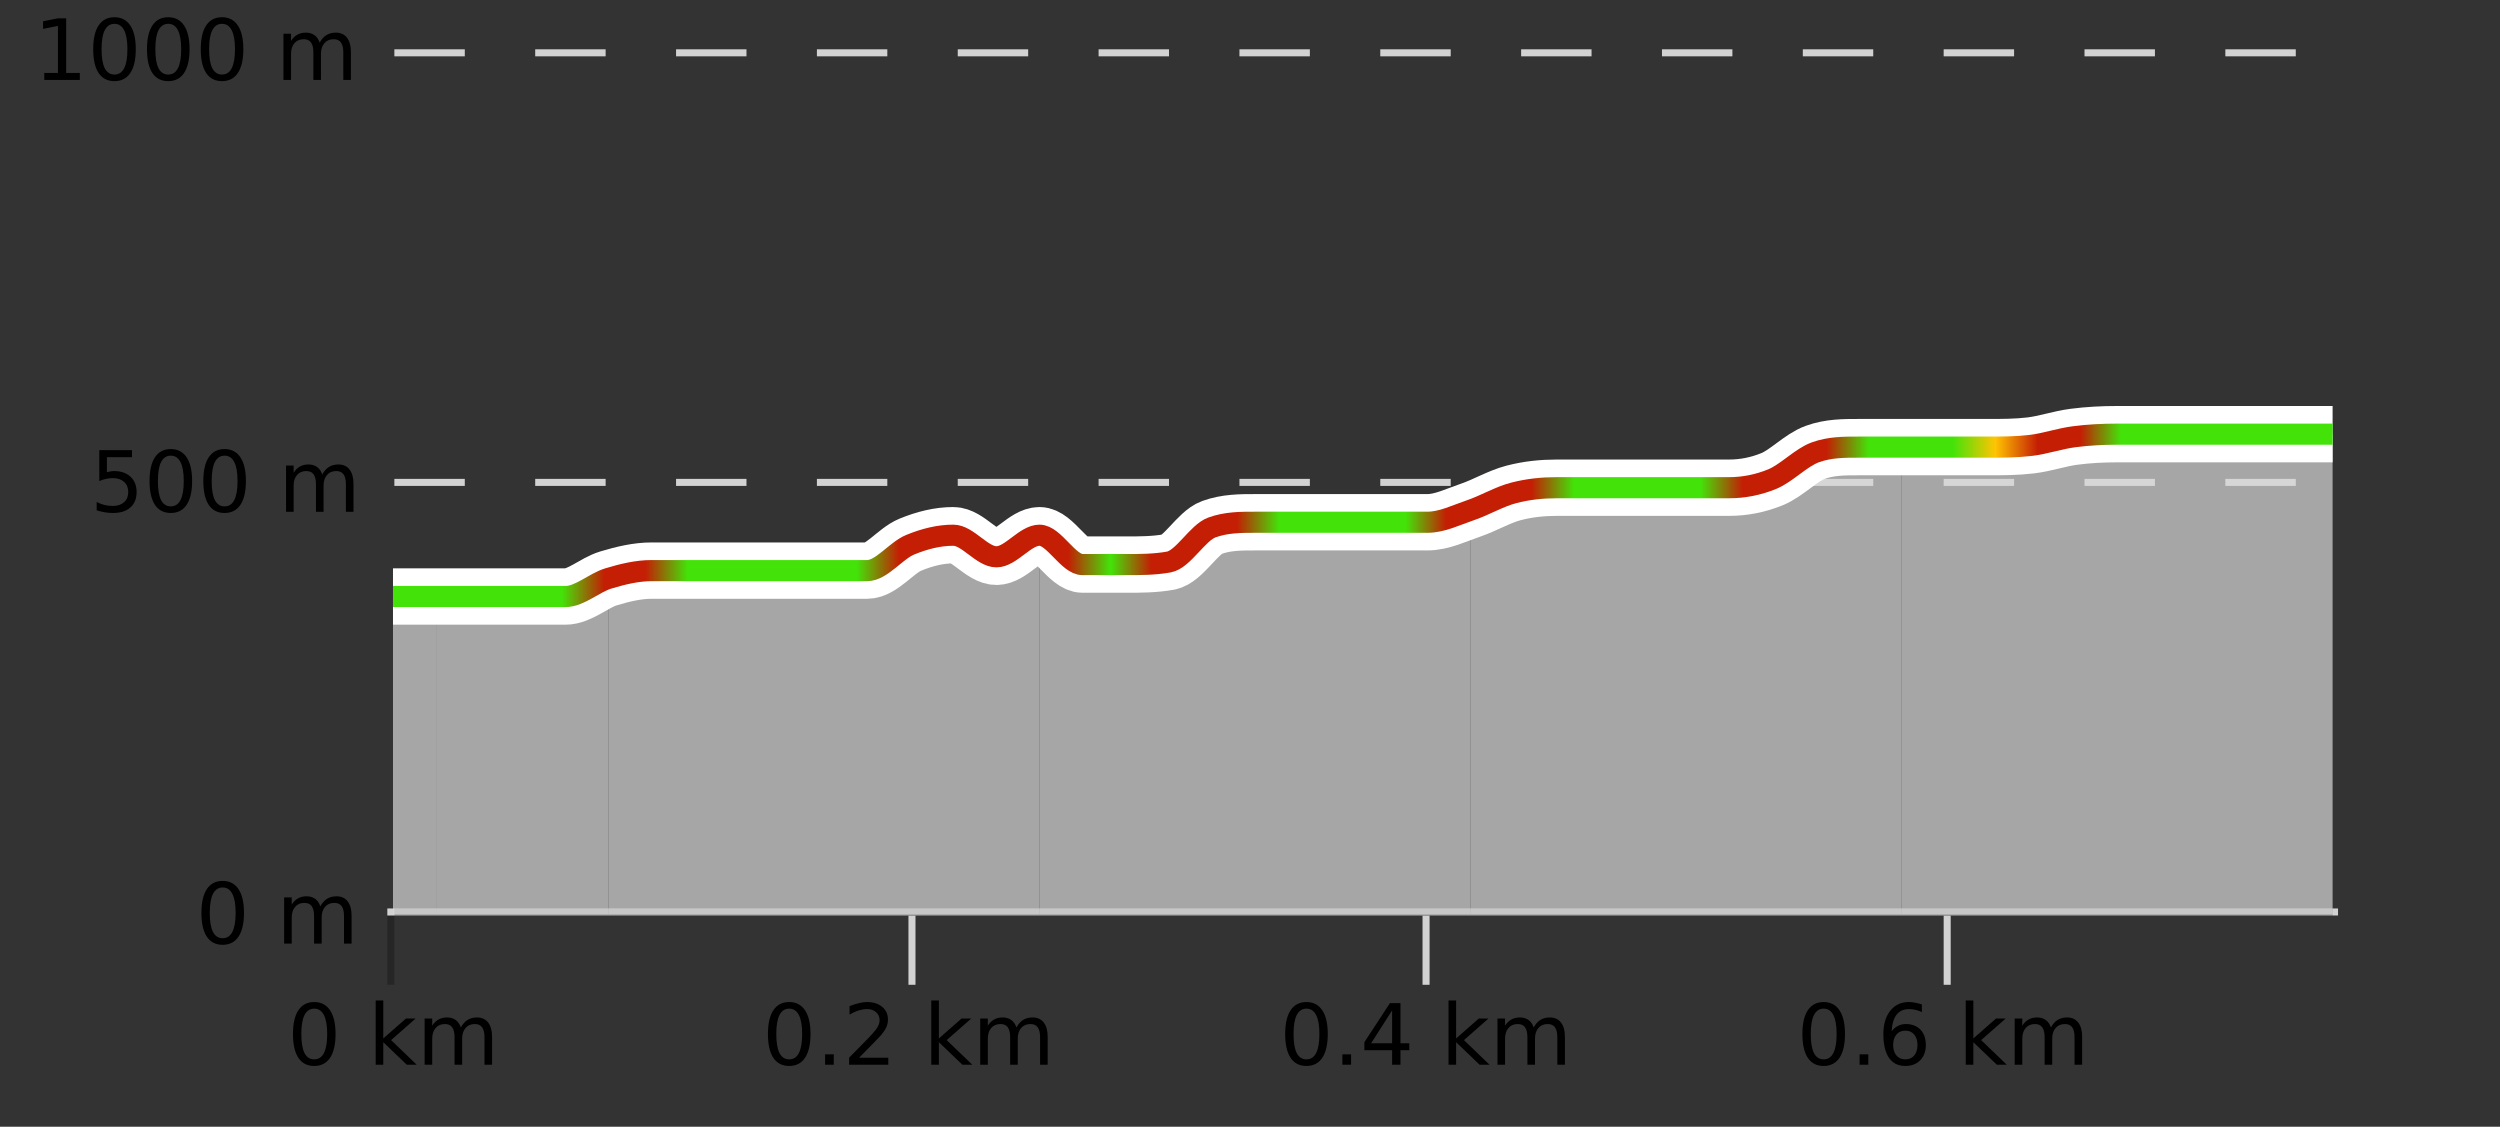
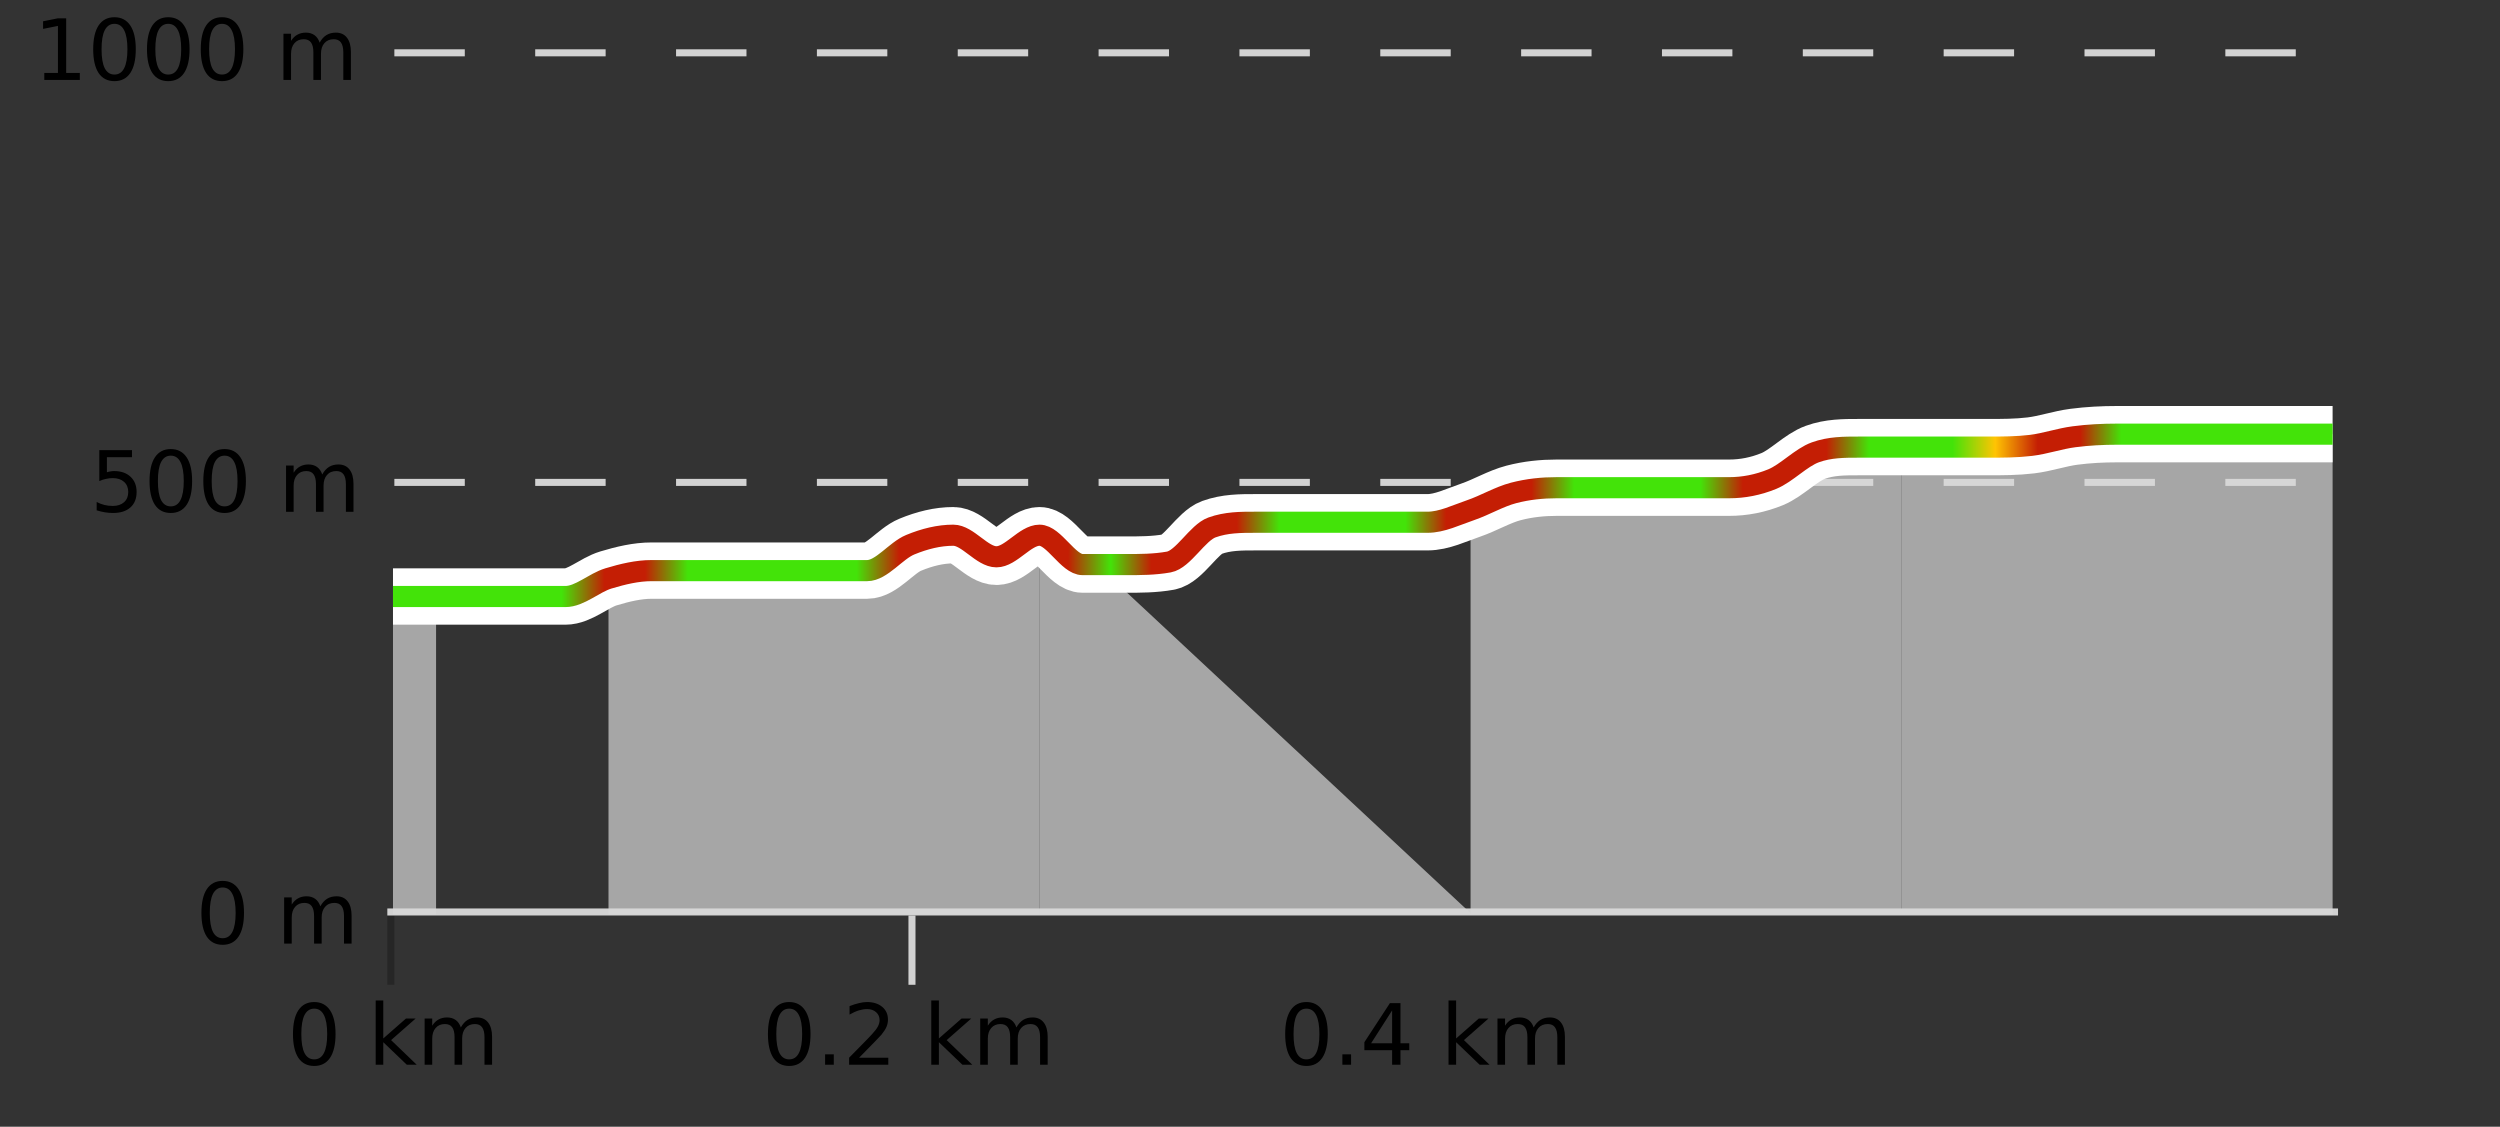
<svg xmlns="http://www.w3.org/2000/svg" width="355pt" height="160pt" viewBox="0 0 355 160" version="1.1">
  <rect x="0" y="0" width="355" height="160" fill="#333333" stroke="none" />
  <defs>
    <clipPath id="clip1">
      <path d="M 270 61 L 331.234 61 L 331.234 129.84 L 270 129.84 Z M 270 61 " />
    </clipPath>
    <clipPath id="clip2">
      <path d="M 208 63 L 271 63 L 271 129.84 L 208 129.84 Z M 208 63 " />
    </clipPath>
    <clipPath id="clip3">
-       <path d="M 147 72 L 209 72 L 209 129.84 L 147 129.84 Z M 147 72 " />
+       <path d="M 147 72 L 209 129.84 L 147 129.84 Z M 147 72 " />
    </clipPath>
    <clipPath id="clip4">
      <path d="M 86 76 L 148 76 L 148 129.84 L 86 129.84 Z M 86 76 " />
    </clipPath>
    <clipPath id="clip5">
      <path d="M 61 82 L 87 82 L 87 129.84 L 61 129.84 Z M 61 82 " />
    </clipPath>
    <clipPath id="clip6">
      <path d="M 55.805 84 L 62 84 L 62 129.84 L 55.805 129.84 Z M 55.805 84 " />
    </clipPath>
    <clipPath id="clip7">
      <path d="M 51.805 3.199 L 335.234 3.199 L 335.234 133.84 L 51.805 133.84 Z M 51.805 3.199 " />
    </clipPath>
    <clipPath id="clip8">
      <path d="M 54.305 19 L 332.734 19 L 332.734 128 L 54.305 128 Z M 54.305 19 " />
    </clipPath>
    <linearGradient id="linear0" gradientUnits="userSpaceOnUse" x1="55.803" y1="0" x2="331.231" y2="0">
      <stop offset="0" style="stop-color:rgb(26.275%,89.02%,3.529%);stop-opacity:1;" />
      <stop offset="0.022" style="stop-color:rgb(26.275%,89.02%,3.529%);stop-opacity:1;" />
      <stop offset="0.043" style="stop-color:rgb(26.275%,89.02%,3.529%);stop-opacity:1;" />
      <stop offset="0.065" style="stop-color:rgb(26.275%,89.02%,3.529%);stop-opacity:1;" />
      <stop offset="0.087" style="stop-color:rgb(26.275%,89.02%,3.529%);stop-opacity:1;" />
      <stop offset="0.109" style="stop-color:rgb(76.863%,11.765%,1.569%);stop-opacity:1;" />
      <stop offset="0.13" style="stop-color:rgb(76.863%,11.765%,1.569%);stop-opacity:1;" />
      <stop offset="0.152" style="stop-color:rgb(26.275%,89.02%,3.529%);stop-opacity:1;" />
      <stop offset="0.174" style="stop-color:rgb(26.275%,89.02%,3.529%);stop-opacity:1;" />
      <stop offset="0.196" style="stop-color:rgb(26.275%,89.02%,3.529%);stop-opacity:1;" />
      <stop offset="0.217" style="stop-color:rgb(26.275%,89.02%,3.529%);stop-opacity:1;" />
      <stop offset="0.239" style="stop-color:rgb(26.275%,89.02%,3.529%);stop-opacity:1;" />
      <stop offset="0.261" style="stop-color:rgb(76.863%,11.765%,1.569%);stop-opacity:1;" />
      <stop offset="0.283" style="stop-color:rgb(76.863%,11.765%,1.569%);stop-opacity:1;" />
      <stop offset="0.304" style="stop-color:rgb(76.863%,11.765%,1.569%);stop-opacity:1;" />
      <stop offset="0.326" style="stop-color:rgb(76.863%,11.765%,1.569%);stop-opacity:1;" />
      <stop offset="0.348" style="stop-color:rgb(76.863%,11.765%,1.569%);stop-opacity:1;" />
      <stop offset="0.37" style="stop-color:rgb(26.275%,89.02%,3.529%);stop-opacity:1;" />
      <stop offset="0.391" style="stop-color:rgb(76.863%,11.765%,1.569%);stop-opacity:1;" />
      <stop offset="0.413" style="stop-color:rgb(76.863%,11.765%,1.569%);stop-opacity:1;" />
      <stop offset="0.435" style="stop-color:rgb(76.863%,11.765%,1.569%);stop-opacity:1;" />
      <stop offset="0.457" style="stop-color:rgb(26.275%,89.02%,3.529%);stop-opacity:1;" />
      <stop offset="0.478" style="stop-color:rgb(26.275%,89.02%,3.529%);stop-opacity:1;" />
      <stop offset="0.5" style="stop-color:rgb(26.275%,89.02%,3.529%);stop-opacity:1;" />
      <stop offset="0.522" style="stop-color:rgb(26.275%,89.02%,3.529%);stop-opacity:1;" />
      <stop offset="0.543" style="stop-color:rgb(76.863%,11.765%,1.569%);stop-opacity:1;" />
      <stop offset="0.565" style="stop-color:rgb(76.863%,11.765%,1.569%);stop-opacity:1;" />
      <stop offset="0.587" style="stop-color:rgb(76.863%,11.765%,1.569%);stop-opacity:1;" />
      <stop offset="0.609" style="stop-color:rgb(26.275%,89.02%,3.529%);stop-opacity:1;" />
      <stop offset="0.63" style="stop-color:rgb(26.275%,89.02%,3.529%);stop-opacity:1;" />
      <stop offset="0.652" style="stop-color:rgb(26.275%,89.02%,3.529%);stop-opacity:1;" />
      <stop offset="0.674" style="stop-color:rgb(26.275%,89.02%,3.529%);stop-opacity:1;" />
      <stop offset="0.696" style="stop-color:rgb(76.863%,11.765%,1.569%);stop-opacity:1;" />
      <stop offset="0.717" style="stop-color:rgb(76.863%,11.765%,1.569%);stop-opacity:1;" />
      <stop offset="0.739" style="stop-color:rgb(76.863%,11.765%,1.569%);stop-opacity:1;" />
      <stop offset="0.761" style="stop-color:rgb(26.275%,89.02%,3.529%);stop-opacity:1;" />
      <stop offset="0.783" style="stop-color:rgb(26.275%,89.02%,3.529%);stop-opacity:1;" />
      <stop offset="0.804" style="stop-color:rgb(26.275%,89.02%,3.529%);stop-opacity:1;" />
      <stop offset="0.826" style="stop-color:rgb(100%,76.863%,1.176%);stop-opacity:1;" />
      <stop offset="0.848" style="stop-color:rgb(76.863%,11.765%,1.569%);stop-opacity:1;" />
      <stop offset="0.87" style="stop-color:rgb(76.863%,11.765%,1.569%);stop-opacity:1;" />
      <stop offset="0.891" style="stop-color:rgb(26.275%,89.02%,3.529%);stop-opacity:1;" />
      <stop offset="0.913" style="stop-color:rgb(26.275%,89.02%,3.529%);stop-opacity:1;" />
      <stop offset="0.935" style="stop-color:rgb(26.275%,89.02%,3.529%);stop-opacity:1;" />
      <stop offset="0.957" style="stop-color:rgb(26.275%,89.02%,3.529%);stop-opacity:1;" />
      <stop offset="0.978" style="stop-color:rgb(26.275%,89.02%,3.529%);stop-opacity:1;" />
      <stop offset="1" style="stop-color:rgb(26.275%,89.02%,3.529%);stop-opacity:1;" />
    </linearGradient>
  </defs>
  <g id="surface1">
    <path style="fill:none;stroke-width:1;stroke-linecap:butt;stroke-linejoin:miter;stroke:rgb(0%,0%,0%);stroke-opacity:0.247;stroke-miterlimit:10;" d="M 55.5 130 L 55.5 139.84 " />
    <path style="fill:none;stroke-width:1;stroke-linecap:butt;stroke-linejoin:miter;stroke:rgb(82.353%,82.353%,82.353%);stroke-opacity:1;stroke-miterlimit:10;" d="M 129.5 130 L 129.5 139.84 " />
-     <path style="fill:none;stroke-width:1;stroke-linecap:butt;stroke-linejoin:miter;stroke:rgb(82.353%,82.353%,82.353%);stroke-opacity:1;stroke-miterlimit:10;" d="M 202.5 130 L 202.5 139.84 " />
-     <path style="fill:none;stroke-width:1;stroke-linecap:butt;stroke-linejoin:miter;stroke:rgb(82.353%,82.353%,82.353%);stroke-opacity:1;stroke-miterlimit:10;" d="M 276.5 130 L 276.5 139.84 " />
    <path style="fill:none;stroke-width:1;stroke-linecap:butt;stroke-linejoin:miter;stroke:rgb(82.353%,82.353%,82.353%);stroke-opacity:1;stroke-miterlimit:10;" d="M 55 129.5 L 332 129.5 " />
    <path style=" stroke:none;fill-rule:nonzero;fill:rgb(0%,0%,0%);fill-opacity:1;" d="M 44.617 143.227 C 44.012 143.227 43.555 143.531 43.242 144.133 C 42.938 144.727 42.789 145.629 42.789 146.836 C 42.789 148.035 42.938 148.938 43.242 149.539 C 43.555 150.133 44.012 150.43 44.617 150.43 C 45.23 150.43 45.688 150.133 45.992 149.539 C 46.305 148.938 46.461 148.035 46.461 146.836 C 46.461 145.629 46.305 144.727 45.992 144.133 C 45.688 143.531 45.23 143.227 44.617 143.227 Z M 44.617 142.289 C 45.594 142.289 46.344 142.68 46.867 143.461 C 47.387 144.234 47.648 145.359 47.648 146.836 C 47.648 148.305 47.387 149.43 46.867 150.211 C 46.344 150.984 45.594 151.367 44.617 151.367 C 43.637 151.367 42.887 150.984 42.367 150.211 C 41.855 149.43 41.602 148.305 41.602 146.836 C 41.602 145.359 41.855 144.234 42.367 143.461 C 42.887 142.68 43.637 142.289 44.617 142.289 Z M 53.348 142.07 L 54.426 142.07 L 54.426 147.461 L 57.645 144.633 L 59.02 144.633 L 55.535 147.695 L 59.176 151.195 L 57.77 151.195 L 54.426 147.992 L 54.426 151.195 L 53.348 151.195 Z M 65.438 145.898 C 65.707 145.41 66.031 145.051 66.406 144.82 C 66.781 144.594 67.223 144.477 67.734 144.477 C 68.422 144.477 68.945 144.719 69.312 145.195 C 69.688 145.676 69.875 146.352 69.875 147.227 L 69.875 151.195 L 68.797 151.195 L 68.797 147.273 C 68.797 146.641 68.68 146.172 68.453 145.867 C 68.234 145.566 67.895 145.414 67.438 145.414 C 66.875 145.414 66.43 145.602 66.109 145.977 C 65.785 146.344 65.625 146.848 65.625 147.492 L 65.625 151.195 L 64.547 151.195 L 64.547 147.273 C 64.547 146.641 64.43 146.172 64.203 145.867 C 63.984 145.566 63.641 145.414 63.172 145.414 C 62.617 145.414 62.18 145.602 61.859 145.977 C 61.535 146.344 61.375 146.848 61.375 147.492 L 61.375 151.195 L 60.297 151.195 L 60.297 144.633 L 61.375 144.633 L 61.375 145.648 C 61.625 145.254 61.922 144.961 62.266 144.773 C 62.609 144.578 63.016 144.477 63.484 144.477 C 63.961 144.477 64.367 144.598 64.703 144.836 C 65.035 145.078 65.281 145.43 65.438 145.898 Z M 40.805 140.055 " />
    <path style=" stroke:none;fill-rule:nonzero;fill:rgb(0%,0%,0%);fill-opacity:1;" d="M 112.062 143.227 C 111.457 143.227 111 143.531 110.688 144.133 C 110.383 144.727 110.234 145.629 110.234 146.836 C 110.234 148.035 110.383 148.938 110.688 149.539 C 111 150.133 111.457 150.43 112.062 150.43 C 112.676 150.43 113.133 150.133 113.438 149.539 C 113.75 148.938 113.906 148.035 113.906 146.836 C 113.906 145.629 113.75 144.727 113.438 144.133 C 113.133 143.531 112.676 143.227 112.062 143.227 Z M 112.062 142.289 C 113.039 142.289 113.789 142.68 114.312 143.461 C 114.832 144.234 115.094 145.359 115.094 146.836 C 115.094 148.305 114.832 149.43 114.312 150.211 C 113.789 150.984 113.039 151.367 112.062 151.367 C 111.082 151.367 110.332 150.984 109.812 150.211 C 109.301 149.43 109.047 148.305 109.047 146.836 C 109.047 145.359 109.301 144.234 109.812 143.461 C 110.332 142.68 111.082 142.289 112.062 142.289 Z M 117.164 149.711 L 118.398 149.711 L 118.398 151.195 L 117.164 151.195 Z M 121.996 150.195 L 126.137 150.195 L 126.137 151.195 L 120.574 151.195 L 120.574 150.195 C 121.02 149.738 121.629 149.117 122.402 148.336 C 123.184 147.547 123.672 147.035 123.871 146.805 C 124.254 146.391 124.52 146.035 124.668 145.742 C 124.824 145.441 124.902 145.148 124.902 144.867 C 124.902 144.398 124.734 144.02 124.402 143.727 C 124.078 143.438 123.656 143.289 123.137 143.289 C 122.762 143.289 122.363 143.352 121.949 143.477 C 121.543 143.602 121.105 143.801 120.637 144.07 L 120.637 142.867 C 121.113 142.68 121.559 142.539 121.965 142.445 C 122.379 142.344 122.762 142.289 123.105 142.289 C 124.012 142.289 124.734 142.52 125.277 142.977 C 125.816 143.426 126.09 144.031 126.09 144.789 C 126.09 145.145 126.02 145.484 125.887 145.805 C 125.75 146.129 125.504 146.508 125.152 146.945 C 125.047 147.062 124.734 147.391 124.215 147.93 C 123.691 148.473 122.953 149.227 121.996 150.195 Z M 132.242 142.07 L 133.32 142.07 L 133.32 147.461 L 136.539 144.633 L 137.914 144.633 L 134.43 147.695 L 138.07 151.195 L 136.664 151.195 L 133.32 147.992 L 133.32 151.195 L 132.242 151.195 Z M 144.332 145.898 C 144.602 145.41 144.926 145.051 145.301 144.82 C 145.676 144.594 146.117 144.477 146.629 144.477 C 147.316 144.477 147.84 144.719 148.207 145.195 C 148.582 145.676 148.77 146.352 148.77 147.227 L 148.77 151.195 L 147.691 151.195 L 147.691 147.273 C 147.691 146.641 147.574 146.172 147.348 145.867 C 147.129 145.566 146.789 145.414 146.332 145.414 C 145.77 145.414 145.324 145.602 145.004 145.977 C 144.68 146.344 144.52 146.848 144.52 147.492 L 144.52 151.195 L 143.441 151.195 L 143.441 147.273 C 143.441 146.641 143.324 146.172 143.098 145.867 C 142.879 145.566 142.535 145.414 142.066 145.414 C 141.512 145.414 141.074 145.602 140.754 145.977 C 140.43 146.344 140.27 146.848 140.27 147.492 L 140.27 151.195 L 139.191 151.195 L 139.191 144.633 L 140.27 144.633 L 140.27 145.648 C 140.52 145.254 140.816 144.961 141.16 144.773 C 141.504 144.578 141.91 144.477 142.379 144.477 C 142.855 144.477 143.262 144.598 143.598 144.836 C 143.93 145.078 144.176 145.43 144.332 145.898 Z M 108.25 140.055 " />
    <path style=" stroke:none;fill-rule:nonzero;fill:rgb(0%,0%,0%);fill-opacity:1;" d="M 185.512 143.227 C 184.906 143.227 184.449 143.531 184.137 144.133 C 183.832 144.727 183.684 145.629 183.684 146.836 C 183.684 148.035 183.832 148.938 184.137 149.539 C 184.449 150.133 184.906 150.43 185.512 150.43 C 186.125 150.43 186.582 150.133 186.887 149.539 C 187.199 148.938 187.355 148.035 187.355 146.836 C 187.355 145.629 187.199 144.727 186.887 144.133 C 186.582 143.531 186.125 143.227 185.512 143.227 Z M 185.512 142.289 C 186.488 142.289 187.238 142.68 187.762 143.461 C 188.281 144.234 188.543 145.359 188.543 146.836 C 188.543 148.305 188.281 149.43 187.762 150.211 C 187.238 150.984 186.488 151.367 185.512 151.367 C 184.531 151.367 183.781 150.984 183.262 150.211 C 182.75 149.43 182.496 148.305 182.496 146.836 C 182.496 145.359 182.75 144.234 183.262 143.461 C 183.781 142.68 184.531 142.289 185.512 142.289 Z M 190.617 149.711 L 191.852 149.711 L 191.852 151.195 L 190.617 151.195 Z M 197.68 143.477 L 194.695 148.148 L 197.68 148.148 Z M 197.367 142.445 L 198.867 142.445 L 198.867 148.148 L 200.117 148.148 L 200.117 149.133 L 198.867 149.133 L 198.867 151.195 L 197.68 151.195 L 197.68 149.133 L 193.742 149.133 L 193.742 147.992 Z M 205.691 142.07 L 206.77 142.07 L 206.77 147.461 L 209.988 144.633 L 211.363 144.633 L 207.879 147.695 L 211.52 151.195 L 210.113 151.195 L 206.77 147.992 L 206.77 151.195 L 205.691 151.195 Z M 217.781 145.898 C 218.051 145.41 218.375 145.051 218.75 144.82 C 219.125 144.594 219.566 144.477 220.078 144.477 C 220.766 144.477 221.289 144.719 221.656 145.195 C 222.031 145.676 222.219 146.352 222.219 147.227 L 222.219 151.195 L 221.141 151.195 L 221.141 147.273 C 221.141 146.641 221.023 146.172 220.797 145.867 C 220.578 145.566 220.238 145.414 219.781 145.414 C 219.219 145.414 218.773 145.602 218.453 145.977 C 218.129 146.344 217.969 146.848 217.969 147.492 L 217.969 151.195 L 216.891 151.195 L 216.891 147.273 C 216.891 146.641 216.773 146.172 216.547 145.867 C 216.328 145.566 215.984 145.414 215.516 145.414 C 214.961 145.414 214.523 145.602 214.203 145.977 C 213.879 146.344 213.719 146.848 213.719 147.492 L 213.719 151.195 L 212.641 151.195 L 212.641 144.633 L 213.719 144.633 L 213.719 145.648 C 213.969 145.254 214.266 144.961 214.609 144.773 C 214.953 144.578 215.359 144.477 215.828 144.477 C 216.305 144.477 216.711 144.598 217.047 144.836 C 217.379 145.078 217.625 145.43 217.781 145.898 Z M 181.699 140.055 " />
-     <path style=" stroke:none;fill-rule:nonzero;fill:rgb(0%,0%,0%);fill-opacity:1;" d="M 258.957 143.227 C 258.352 143.227 257.895 143.531 257.582 144.133 C 257.277 144.727 257.129 145.629 257.129 146.836 C 257.129 148.035 257.277 148.938 257.582 149.539 C 257.895 150.133 258.352 150.43 258.957 150.43 C 259.57 150.43 260.027 150.133 260.332 149.539 C 260.645 148.938 260.801 148.035 260.801 146.836 C 260.801 145.629 260.645 144.727 260.332 144.133 C 260.027 143.531 259.57 143.227 258.957 143.227 Z M 258.957 142.289 C 259.934 142.289 260.684 142.68 261.207 143.461 C 261.727 144.234 261.988 145.359 261.988 146.836 C 261.988 148.305 261.727 149.43 261.207 150.211 C 260.684 150.984 259.934 151.367 258.957 151.367 C 257.977 151.367 257.227 150.984 256.707 150.211 C 256.195 149.43 255.941 148.305 255.941 146.836 C 255.941 145.359 256.195 144.234 256.707 143.461 C 257.227 142.68 257.977 142.289 258.957 142.289 Z M 264.062 149.711 L 265.297 149.711 L 265.297 151.195 L 264.062 151.195 Z M 270.562 146.352 C 270.031 146.352 269.609 146.535 269.297 146.898 C 268.984 147.266 268.828 147.758 268.828 148.383 C 268.828 149.02 268.984 149.52 269.297 149.883 C 269.609 150.25 270.031 150.43 270.562 150.43 C 271.094 150.43 271.508 150.25 271.812 149.883 C 272.125 149.52 272.281 149.02 272.281 148.383 C 272.281 147.758 272.125 147.266 271.812 146.898 C 271.508 146.535 271.094 146.352 270.562 146.352 Z M 272.906 142.633 L 272.906 143.711 C 272.602 143.578 272.301 143.473 272 143.398 C 271.695 143.328 271.398 143.289 271.109 143.289 C 270.328 143.289 269.727 143.555 269.312 144.086 C 268.906 144.609 268.672 145.398 268.609 146.461 C 268.836 146.129 269.125 145.875 269.469 145.695 C 269.82 145.508 270.207 145.414 270.625 145.414 C 271.5 145.414 272.191 145.68 272.703 146.211 C 273.211 146.742 273.469 147.469 273.469 148.383 C 273.469 149.289 273.203 150.016 272.672 150.555 C 272.141 151.098 271.438 151.367 270.562 151.367 C 269.539 151.367 268.766 150.984 268.234 150.211 C 267.703 149.43 267.438 148.305 267.438 146.836 C 267.438 145.453 267.766 144.348 268.422 143.523 C 269.078 142.703 269.957 142.289 271.062 142.289 C 271.352 142.289 271.648 142.32 271.953 142.383 C 272.254 142.438 272.57 142.52 272.906 142.633 Z M 279.137 142.07 L 280.215 142.07 L 280.215 147.461 L 283.434 144.633 L 284.809 144.633 L 281.324 147.695 L 284.965 151.195 L 283.559 151.195 L 280.215 147.992 L 280.215 151.195 L 279.137 151.195 Z M 291.227 145.898 C 291.496 145.41 291.82 145.051 292.195 144.82 C 292.57 144.594 293.012 144.477 293.523 144.477 C 294.211 144.477 294.734 144.719 295.102 145.195 C 295.477 145.676 295.664 146.352 295.664 147.227 L 295.664 151.195 L 294.586 151.195 L 294.586 147.273 C 294.586 146.641 294.469 146.172 294.242 145.867 C 294.023 145.566 293.684 145.414 293.227 145.414 C 292.664 145.414 292.219 145.602 291.898 145.977 C 291.574 146.344 291.414 146.848 291.414 147.492 L 291.414 151.195 L 290.336 151.195 L 290.336 147.273 C 290.336 146.641 290.219 146.172 289.992 145.867 C 289.773 145.566 289.43 145.414 288.961 145.414 C 288.406 145.414 287.969 145.602 287.648 145.977 C 287.324 146.344 287.164 146.848 287.164 147.492 L 287.164 151.195 L 286.086 151.195 L 286.086 144.633 L 287.164 144.633 L 287.164 145.648 C 287.414 145.254 287.711 144.961 288.055 144.773 C 288.398 144.578 288.805 144.477 289.273 144.477 C 289.75 144.477 290.156 144.598 290.492 144.836 C 290.824 145.078 291.07 145.43 291.227 145.898 Z M 255.145 140.055 " />
    <path style="fill:none;stroke-width:1;stroke-linecap:butt;stroke-linejoin:miter;stroke:rgb(82.353%,82.353%,82.353%);stroke-opacity:1;stroke-dasharray:10,10;stroke-miterlimit:10;" d="M 56 7.5 L 331.23 7.5 " />
    <path style="fill:none;stroke-width:1;stroke-linecap:butt;stroke-linejoin:miter;stroke:rgb(82.353%,82.353%,82.353%);stroke-opacity:1;stroke-dasharray:10,10;stroke-miterlimit:10;" d="M 56 68.5 L 331.23 68.5 " />
-     <path style="fill:none;stroke-width:1;stroke-linecap:butt;stroke-linejoin:miter;stroke:rgb(0%,0%,0%);stroke-opacity:0.247;stroke-miterlimit:10;" d="M 56 129.5 L 331.23 129.5 " />
    <g clip-path="url(#clip1)" clip-rule="nonzero">
      <path style=" stroke:none;fill-rule:nonzero;fill:rgb(84.706%,84.706%,84.706%);fill-opacity:0.698;" d="M 270.023 63.492 C 272.066 63.492 274.105 63.492 276.145 63.492 C 278.188 63.492 280.227 63.492 282.266 63.492 C 284.305 63.492 286.348 63.492 288.387 63.246 C 290.426 63 292.469 62.285 294.508 62.02 C 296.547 61.754 298.59 61.652 300.629 61.652 C 302.668 61.652 304.707 61.652 306.75 61.652 C 308.789 61.652 310.828 61.652 312.871 61.652 C 314.91 61.652 316.949 61.652 318.988 61.652 C 321.031 61.652 323.07 61.652 325.109 61.652 C 327.152 61.652 329.191 61.652 331.23 61.652 L 331.23 129.84 L 270.023 129.84 Z M 270.023 63.492 " />
    </g>
    <g clip-path="url(#clip2)" clip-rule="nonzero">
      <path style=" stroke:none;fill-rule:nonzero;fill:rgb(84.706%,84.706%,84.706%);fill-opacity:0.698;" d="M 208.82 72.445 C 210.859 71.625 212.898 70.523 214.938 69.992 C 216.98 69.461 219.02 69.254 221.059 69.254 C 223.102 69.254 225.141 69.254 227.18 69.254 C 229.223 69.254 231.262 69.254 233.301 69.254 C 235.34 69.254 237.383 69.254 239.422 69.254 C 241.461 69.254 243.504 69.254 245.543 69.254 C 247.582 69.254 249.621 68.867 251.664 68.031 C 253.703 67.191 255.742 64.965 257.785 64.227 C 259.824 63.492 261.863 63.492 263.906 63.492 C 265.945 63.492 267.984 63.492 270.023 63.492 L 270.023 129.84 L 208.82 129.84 Z M 208.82 72.445 " />
    </g>
    <g clip-path="url(#clip3)" clip-rule="nonzero">
      <path style=" stroke:none;fill-rule:nonzero;fill:rgb(84.706%,84.706%,84.706%);fill-opacity:0.698;" d="M 147.613 76 C 149.652 77.391 151.691 80.172 153.734 80.172 C 155.773 80.172 157.812 80.172 159.855 80.172 C 161.895 80.172 163.934 80.172 165.973 79.805 C 168.016 79.434 170.055 75.633 172.094 74.898 C 174.137 74.16 176.176 74.16 178.215 74.16 C 180.254 74.16 182.297 74.16 184.336 74.16 C 186.375 74.16 188.418 74.16 190.457 74.16 C 192.496 74.16 194.539 74.16 196.578 74.16 C 198.617 74.16 200.656 74.16 202.699 74.16 C 204.738 74.16 206.777 73.016 208.82 72.445 L 208.82 129.84 L 147.613 129.84 Z M 147.613 76 " />
    </g>
    <g clip-path="url(#clip4)" clip-rule="nonzero">
      <path style=" stroke:none;fill-rule:nonzero;fill:rgb(84.706%,84.706%,84.706%);fill-opacity:0.698;" d="M 86.406 82.133 C 88.445 81.766 90.488 81.027 92.527 81.027 C 94.566 81.027 96.605 81.027 98.648 81.027 C 100.688 81.027 102.727 81.027 104.77 81.027 C 106.809 81.027 108.848 81.027 110.887 81.027 C 112.93 81.027 114.969 81.027 117.008 81.027 C 119.051 81.027 121.09 81.027 123.129 81.027 C 125.172 81.027 127.211 78.188 129.25 77.352 C 131.289 76.512 133.332 76 135.371 76 C 137.41 76 139.453 79.066 141.492 79.066 C 143.531 79.066 145.57 77.023 147.613 76 L 147.613 129.84 L 86.406 129.84 Z M 86.406 82.133 " />
    </g>
    <g clip-path="url(#clip5)" clip-rule="nonzero">
-       <path style=" stroke:none;fill-rule:nonzero;fill:rgb(84.706%,84.706%,84.706%);fill-opacity:0.698;" d="M 61.922 84.707 C 63.965 84.707 66.004 84.707 68.043 84.707 C 70.086 84.707 72.125 84.707 74.164 84.707 C 76.203 84.707 78.246 84.707 80.285 84.707 C 82.324 84.707 84.367 82.992 86.406 82.133 L 86.406 129.84 L 61.922 129.84 Z M 61.922 84.707 " />
-     </g>
+       </g>
    <g clip-path="url(#clip6)" clip-rule="nonzero">
      <path style=" stroke:none;fill-rule:nonzero;fill:rgb(84.706%,84.706%,84.706%);fill-opacity:0.698;" d="M 55.805 84.707 C 57.844 84.707 59.883 84.707 61.922 84.707 L 61.922 129.84 L 55.805 129.84 Z M 55.805 84.707 " />
    </g>
    <g clip-path="url(#clip7)" clip-rule="nonzero">
      <path style="fill:none;stroke-width:8;stroke-linecap:butt;stroke-linejoin:miter;stroke:rgb(100%,100%,100%);stroke-opacity:1;stroke-miterlimit:10;" d="M 55.805 84.707 C 57.844 84.707 59.883 84.707 61.922 84.707 C 63.965 84.707 66.004 84.707 68.043 84.707 C 70.086 84.707 72.125 84.707 74.164 84.707 C 76.203 84.707 78.246 84.707 80.285 84.707 C 82.324 84.707 84.367 82.746 86.406 82.133 C 88.445 81.52 90.488 81.027 92.527 81.027 C 94.566 81.027 96.605 81.027 98.648 81.027 C 100.688 81.027 102.727 81.027 104.77 81.027 C 106.809 81.027 108.848 81.027 110.887 81.027 C 112.93 81.027 114.969 81.027 117.008 81.027 C 119.051 81.027 121.09 81.027 123.129 81.027 C 125.172 81.027 127.211 78.188 129.25 77.352 C 131.289 76.512 133.332 76 135.371 76 C 137.41 76 139.453 79.066 141.492 79.066 C 143.531 79.066 145.57 76 147.613 76 C 149.652 76 151.691 80.172 153.734 80.172 C 155.773 80.172 157.812 80.172 159.855 80.172 C 161.895 80.172 163.934 80.172 165.973 79.805 C 168.016 79.434 170.055 75.633 172.094 74.898 C 174.137 74.16 176.176 74.16 178.215 74.16 C 180.254 74.16 182.297 74.16 184.336 74.16 C 186.375 74.16 188.418 74.16 190.457 74.16 C 192.496 74.16 194.539 74.16 196.578 74.16 C 198.617 74.16 200.656 74.16 202.699 74.16 C 204.738 74.16 206.777 73.141 208.82 72.445 C 210.859 71.75 212.898 70.523 214.938 69.992 C 216.98 69.461 219.02 69.254 221.059 69.254 C 223.102 69.254 225.141 69.254 227.18 69.254 C 229.223 69.254 231.262 69.254 233.301 69.254 C 235.34 69.254 237.383 69.254 239.422 69.254 C 241.461 69.254 243.504 69.254 245.543 69.254 C 247.582 69.254 249.621 68.867 251.664 68.031 C 253.703 67.191 255.742 64.965 257.785 64.227 C 259.824 63.492 261.863 63.492 263.906 63.492 C 265.945 63.492 267.984 63.492 270.023 63.492 C 272.066 63.492 274.105 63.492 276.145 63.492 C 278.188 63.492 280.227 63.492 282.266 63.492 C 284.305 63.492 286.348 63.492 288.387 63.246 C 290.426 63 292.469 62.285 294.508 62.02 C 296.547 61.754 298.59 61.652 300.629 61.652 C 302.668 61.652 304.707 61.652 306.75 61.652 C 308.789 61.652 310.828 61.652 312.871 61.652 C 314.91 61.652 316.949 61.652 318.988 61.652 C 321.031 61.652 323.07 61.652 325.109 61.652 C 327.152 61.652 329.191 61.652 331.23 61.652 " />
    </g>
    <g clip-path="url(#clip8)" clip-rule="nonzero">
      <path style="fill:none;stroke-width:3;stroke-linecap:butt;stroke-linejoin:miter;stroke:url(#linear0);stroke-miterlimit:10;" d="M 55.805 84.707 C 57.844 84.707 59.883 84.707 61.922 84.707 C 63.965 84.707 66.004 84.707 68.043 84.707 C 70.086 84.707 72.125 84.707 74.164 84.707 C 76.203 84.707 78.246 84.707 80.285 84.707 C 82.324 84.707 84.367 82.746 86.406 82.133 C 88.445 81.52 90.488 81.027 92.527 81.027 C 94.566 81.027 96.605 81.027 98.648 81.027 C 100.688 81.027 102.727 81.027 104.77 81.027 C 106.809 81.027 108.848 81.027 110.887 81.027 C 112.93 81.027 114.969 81.027 117.008 81.027 C 119.051 81.027 121.09 81.027 123.129 81.027 C 125.172 81.027 127.211 78.188 129.25 77.352 C 131.289 76.512 133.332 76 135.371 76 C 137.41 76 139.453 79.066 141.492 79.066 C 143.531 79.066 145.57 76 147.613 76 C 149.652 76 151.691 80.172 153.734 80.172 C 155.773 80.172 157.812 80.172 159.855 80.172 C 161.895 80.172 163.934 80.172 165.973 79.805 C 168.016 79.434 170.055 75.633 172.094 74.898 C 174.137 74.16 176.176 74.16 178.215 74.16 C 180.254 74.16 182.297 74.16 184.336 74.16 C 186.375 74.16 188.418 74.16 190.457 74.16 C 192.496 74.16 194.539 74.16 196.578 74.16 C 198.617 74.16 200.656 74.16 202.699 74.16 C 204.738 74.16 206.777 73.141 208.82 72.445 C 210.859 71.75 212.898 70.523 214.938 69.992 C 216.98 69.461 219.02 69.254 221.059 69.254 C 223.102 69.254 225.141 69.254 227.18 69.254 C 229.223 69.254 231.262 69.254 233.301 69.254 C 235.34 69.254 237.383 69.254 239.422 69.254 C 241.461 69.254 243.504 69.254 245.543 69.254 C 247.582 69.254 249.621 68.867 251.664 68.031 C 253.703 67.191 255.742 64.965 257.785 64.227 C 259.824 63.492 261.863 63.492 263.906 63.492 C 265.945 63.492 267.984 63.492 270.023 63.492 C 272.066 63.492 274.105 63.492 276.145 63.492 C 278.188 63.492 280.227 63.492 282.266 63.492 C 284.305 63.492 286.348 63.492 288.387 63.246 C 290.426 63 292.469 62.285 294.508 62.02 C 296.547 61.754 298.59 61.652 300.629 61.652 C 302.668 61.652 304.707 61.652 306.75 61.652 C 308.789 61.652 310.828 61.652 312.871 61.652 C 314.91 61.652 316.949 61.652 318.988 61.652 C 321.031 61.652 323.07 61.652 325.109 61.652 C 327.152 61.652 329.191 61.652 331.23 61.652 " />
    </g>
    <path style=" stroke:none;fill-rule:nonzero;fill:rgb(0%,0%,0%);fill-opacity:1;" d="M 6.289 10.352 L 8.227 10.352 L 8.227 3.68 L 6.117 4.102 L 6.117 3.023 L 8.211 2.602 L 9.398 2.602 L 9.398 10.352 L 11.336 10.352 L 11.336 11.352 L 6.289 11.352 Z M 16.25 3.383 C 15.645 3.383 15.188 3.688 14.875 4.289 C 14.57 4.883 14.422 5.785 14.422 6.992 C 14.422 8.191 14.57 9.094 14.875 9.695 C 15.188 10.289 15.645 10.586 16.25 10.586 C 16.863 10.586 17.32 10.289 17.625 9.695 C 17.938 9.094 18.094 8.191 18.094 6.992 C 18.094 5.785 17.938 4.883 17.625 4.289 C 17.32 3.688 16.863 3.383 16.25 3.383 Z M 16.25 2.445 C 17.227 2.445 17.977 2.836 18.5 3.617 C 19.02 4.391 19.281 5.516 19.281 6.992 C 19.281 8.461 19.02 9.586 18.5 10.367 C 17.977 11.141 17.227 11.523 16.25 11.523 C 15.27 11.523 14.52 11.141 14 10.367 C 13.488 9.586 13.234 8.461 13.234 6.992 C 13.234 5.516 13.488 4.391 14 3.617 C 14.52 2.836 15.27 2.445 16.25 2.445 Z M 23.887 3.383 C 23.281 3.383 22.824 3.688 22.512 4.289 C 22.207 4.883 22.059 5.785 22.059 6.992 C 22.059 8.191 22.207 9.094 22.512 9.695 C 22.824 10.289 23.281 10.586 23.887 10.586 C 24.5 10.586 24.957 10.289 25.262 9.695 C 25.574 9.094 25.73 8.191 25.73 6.992 C 25.73 5.785 25.574 4.883 25.262 4.289 C 24.957 3.688 24.5 3.383 23.887 3.383 Z M 23.887 2.445 C 24.863 2.445 25.613 2.836 26.137 3.617 C 26.656 4.391 26.918 5.516 26.918 6.992 C 26.918 8.461 26.656 9.586 26.137 10.367 C 25.613 11.141 24.863 11.523 23.887 11.523 C 22.906 11.523 22.156 11.141 21.637 10.367 C 21.125 9.586 20.871 8.461 20.871 6.992 C 20.871 5.516 21.125 4.391 21.637 3.617 C 22.156 2.836 22.906 2.445 23.887 2.445 Z M 31.523 3.383 C 30.918 3.383 30.461 3.688 30.148 4.289 C 29.844 4.883 29.695 5.785 29.695 6.992 C 29.695 8.191 29.844 9.094 30.148 9.695 C 30.461 10.289 30.918 10.586 31.523 10.586 C 32.137 10.586 32.594 10.289 32.898 9.695 C 33.211 9.094 33.367 8.191 33.367 6.992 C 33.367 5.785 33.211 4.883 32.898 4.289 C 32.594 3.688 32.137 3.383 31.523 3.383 Z M 31.523 2.445 C 32.5 2.445 33.25 2.836 33.773 3.617 C 34.293 4.391 34.555 5.516 34.555 6.992 C 34.555 8.461 34.293 9.586 33.773 10.367 C 33.25 11.141 32.5 11.523 31.523 11.523 C 30.543 11.523 29.793 11.141 29.273 10.367 C 28.762 9.586 28.508 8.461 28.508 6.992 C 28.508 5.516 28.762 4.391 29.273 3.617 C 29.793 2.836 30.543 2.445 31.523 2.445 Z M 45.391 6.055 C 45.66 5.566 45.984 5.207 46.359 4.977 C 46.734 4.75 47.176 4.633 47.688 4.633 C 48.375 4.633 48.898 4.875 49.266 5.352 C 49.641 5.832 49.828 6.508 49.828 7.383 L 49.828 11.352 L 48.75 11.352 L 48.75 7.43 C 48.75 6.797 48.633 6.328 48.406 6.023 C 48.188 5.723 47.848 5.57 47.391 5.57 C 46.828 5.57 46.383 5.758 46.062 6.133 C 45.738 6.5 45.578 7.004 45.578 7.648 L 45.578 11.352 L 44.5 11.352 L 44.5 7.43 C 44.5 6.797 44.383 6.328 44.156 6.023 C 43.938 5.723 43.594 5.57 43.125 5.57 C 42.57 5.57 42.133 5.758 41.812 6.133 C 41.488 6.5 41.328 7.004 41.328 7.648 L 41.328 11.352 L 40.25 11.352 L 40.25 4.789 L 41.328 4.789 L 41.328 5.805 C 41.578 5.41 41.875 5.117 42.219 4.93 C 42.562 4.734 42.969 4.633 43.438 4.633 C 43.914 4.633 44.32 4.754 44.656 4.992 C 44.988 5.234 45.234 5.586 45.391 6.055 Z M 4.805 0.215 " />
    <path style=" stroke:none;fill-rule:nonzero;fill:rgb(0%,0%,0%);fill-opacity:1;" d="M 14.102 63.922 L 18.742 63.922 L 18.742 64.922 L 15.18 64.922 L 15.18 67.062 C 15.355 67 15.527 66.961 15.695 66.938 C 15.871 66.906 16.043 66.891 16.211 66.891 C 17.188 66.891 17.965 67.164 18.539 67.703 C 19.109 68.234 19.398 68.953 19.398 69.859 C 19.398 70.809 19.102 71.543 18.508 72.062 C 17.922 72.586 17.102 72.844 16.039 72.844 C 15.664 72.844 15.281 72.812 14.898 72.75 C 14.523 72.688 14.133 72.594 13.727 72.469 L 13.727 71.281 C 14.078 71.469 14.445 71.609 14.82 71.703 C 15.195 71.797 15.59 71.844 16.008 71.844 C 16.684 71.844 17.219 71.668 17.617 71.312 C 18.012 70.961 18.211 70.477 18.211 69.859 C 18.211 69.258 18.012 68.777 17.617 68.422 C 17.219 68.07 16.684 67.891 16.008 67.891 C 15.695 67.891 15.375 67.93 15.055 68 C 14.742 68.062 14.422 68.168 14.102 68.312 Z M 24.25 64.703 C 23.645 64.703 23.188 65.008 22.875 65.609 C 22.57 66.203 22.422 67.105 22.422 68.312 C 22.422 69.512 22.57 70.414 22.875 71.016 C 23.188 71.609 23.645 71.906 24.25 71.906 C 24.863 71.906 25.32 71.609 25.625 71.016 C 25.938 70.414 26.094 69.512 26.094 68.312 C 26.094 67.105 25.938 66.203 25.625 65.609 C 25.32 65.008 24.863 64.703 24.25 64.703 Z M 24.25 63.766 C 25.227 63.766 25.977 64.156 26.5 64.938 C 27.02 65.711 27.281 66.836 27.281 68.312 C 27.281 69.781 27.02 70.906 26.5 71.688 C 25.977 72.461 25.227 72.844 24.25 72.844 C 23.27 72.844 22.52 72.461 22 71.688 C 21.488 70.906 21.234 69.781 21.234 68.312 C 21.234 66.836 21.488 65.711 22 64.938 C 22.52 64.156 23.27 63.766 24.25 63.766 Z M 31.887 64.703 C 31.281 64.703 30.824 65.008 30.512 65.609 C 30.207 66.203 30.059 67.105 30.059 68.312 C 30.059 69.512 30.207 70.414 30.512 71.016 C 30.824 71.609 31.281 71.906 31.887 71.906 C 32.5 71.906 32.957 71.609 33.262 71.016 C 33.574 70.414 33.73 69.512 33.73 68.312 C 33.73 67.105 33.574 66.203 33.262 65.609 C 32.957 65.008 32.5 64.703 31.887 64.703 Z M 31.887 63.766 C 32.863 63.766 33.613 64.156 34.137 64.938 C 34.656 65.711 34.918 66.836 34.918 68.312 C 34.918 69.781 34.656 70.906 34.137 71.688 C 33.613 72.461 32.863 72.844 31.887 72.844 C 30.906 72.844 30.156 72.461 29.637 71.688 C 29.125 70.906 28.871 69.781 28.871 68.312 C 28.871 66.836 29.125 65.711 29.637 64.938 C 30.156 64.156 30.906 63.766 31.887 63.766 Z M 45.758 67.375 C 46.027 66.887 46.352 66.527 46.727 66.297 C 47.102 66.07 47.543 65.953 48.055 65.953 C 48.742 65.953 49.266 66.195 49.633 66.672 C 50.008 67.152 50.195 67.828 50.195 68.703 L 50.195 72.672 L 49.117 72.672 L 49.117 68.75 C 49.117 68.117 49 67.648 48.773 67.344 C 48.555 67.043 48.215 66.891 47.758 66.891 C 47.195 66.891 46.75 67.078 46.43 67.453 C 46.105 67.82 45.945 68.324 45.945 68.969 L 45.945 72.672 L 44.867 72.672 L 44.867 68.75 C 44.867 68.117 44.75 67.648 44.523 67.344 C 44.305 67.043 43.961 66.891 43.492 66.891 C 42.938 66.891 42.5 67.078 42.18 67.453 C 41.855 67.82 41.695 68.324 41.695 68.969 L 41.695 72.672 L 40.617 72.672 L 40.617 66.109 L 41.695 66.109 L 41.695 67.125 C 41.945 66.73 42.242 66.438 42.586 66.25 C 42.93 66.055 43.336 65.953 43.805 65.953 C 44.281 65.953 44.688 66.074 45.023 66.312 C 45.355 66.555 45.602 66.906 45.758 67.375 Z M 12.805 61.535 " />
    <path style=" stroke:none;fill-rule:nonzero;fill:rgb(0%,0%,0%);fill-opacity:1;" d="M 31.617 126.023 C 31.012 126.023 30.555 126.328 30.242 126.93 C 29.938 127.523 29.789 128.426 29.789 129.633 C 29.789 130.832 29.938 131.734 30.242 132.336 C 30.555 132.93 31.012 133.227 31.617 133.227 C 32.23 133.227 32.688 132.93 32.992 132.336 C 33.305 131.734 33.461 130.832 33.461 129.633 C 33.461 128.426 33.305 127.523 32.992 126.93 C 32.688 126.328 32.23 126.023 31.617 126.023 Z M 31.617 125.086 C 32.594 125.086 33.344 125.477 33.867 126.258 C 34.387 127.031 34.648 128.156 34.648 129.633 C 34.648 131.102 34.387 132.227 33.867 133.008 C 33.344 133.781 32.594 134.164 31.617 134.164 C 30.637 134.164 29.887 133.781 29.367 133.008 C 28.855 132.227 28.602 131.102 28.602 129.633 C 28.602 128.156 28.855 127.031 29.367 126.258 C 29.887 125.477 30.637 125.086 31.617 125.086 Z M 45.488 128.695 C 45.758 128.207 46.082 127.848 46.457 127.617 C 46.832 127.391 47.273 127.273 47.785 127.273 C 48.473 127.273 48.996 127.516 49.363 127.992 C 49.738 128.473 49.926 129.148 49.926 130.023 L 49.926 133.992 L 48.848 133.992 L 48.848 130.07 C 48.848 129.438 48.73 128.969 48.504 128.664 C 48.285 128.363 47.945 128.211 47.488 128.211 C 46.926 128.211 46.48 128.398 46.16 128.773 C 45.836 129.141 45.676 129.645 45.676 130.289 L 45.676 133.992 L 44.598 133.992 L 44.598 130.07 C 44.598 129.438 44.48 128.969 44.254 128.664 C 44.035 128.363 43.691 128.211 43.223 128.211 C 42.668 128.211 42.23 128.398 41.91 128.773 C 41.586 129.141 41.426 129.645 41.426 130.289 L 41.426 133.992 L 40.348 133.992 L 40.348 127.43 L 41.426 127.43 L 41.426 128.445 C 41.676 128.051 41.973 127.758 42.316 127.57 C 42.66 127.375 43.066 127.273 43.535 127.273 C 44.012 127.273 44.418 127.395 44.754 127.633 C 45.086 127.875 45.332 128.227 45.488 128.695 Z M 27.805 122.855 " />
  </g>
</svg>